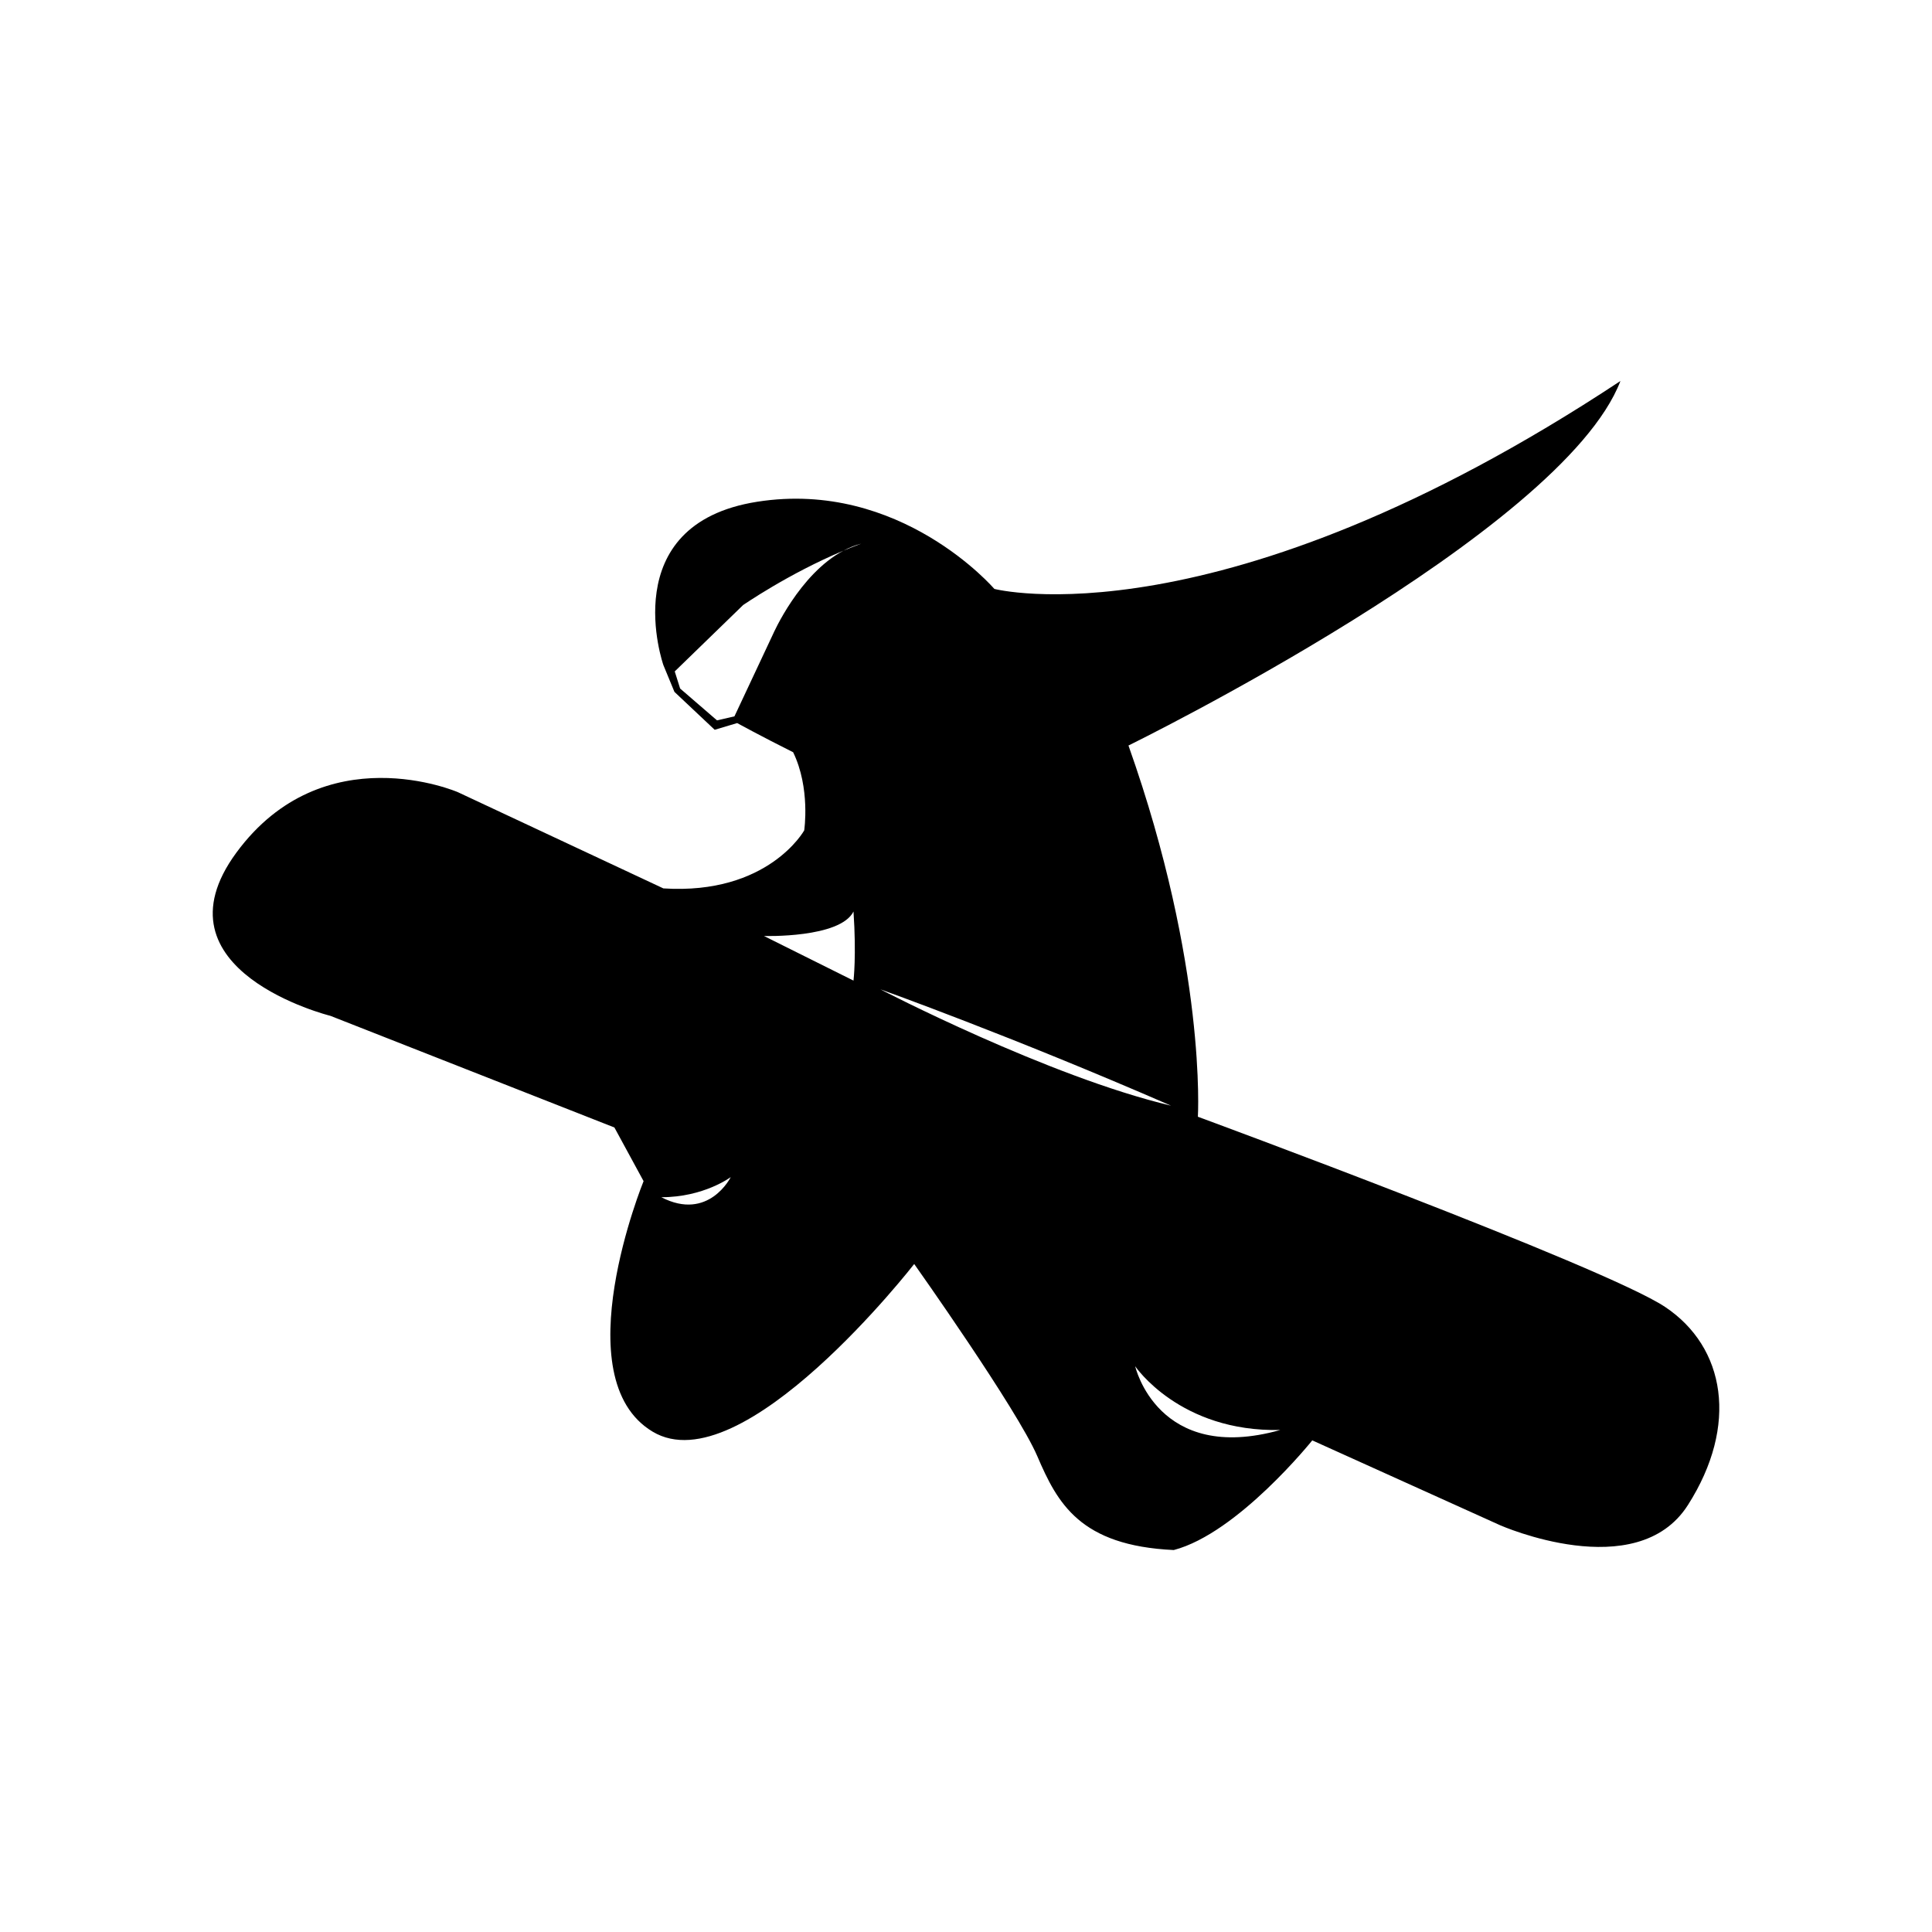
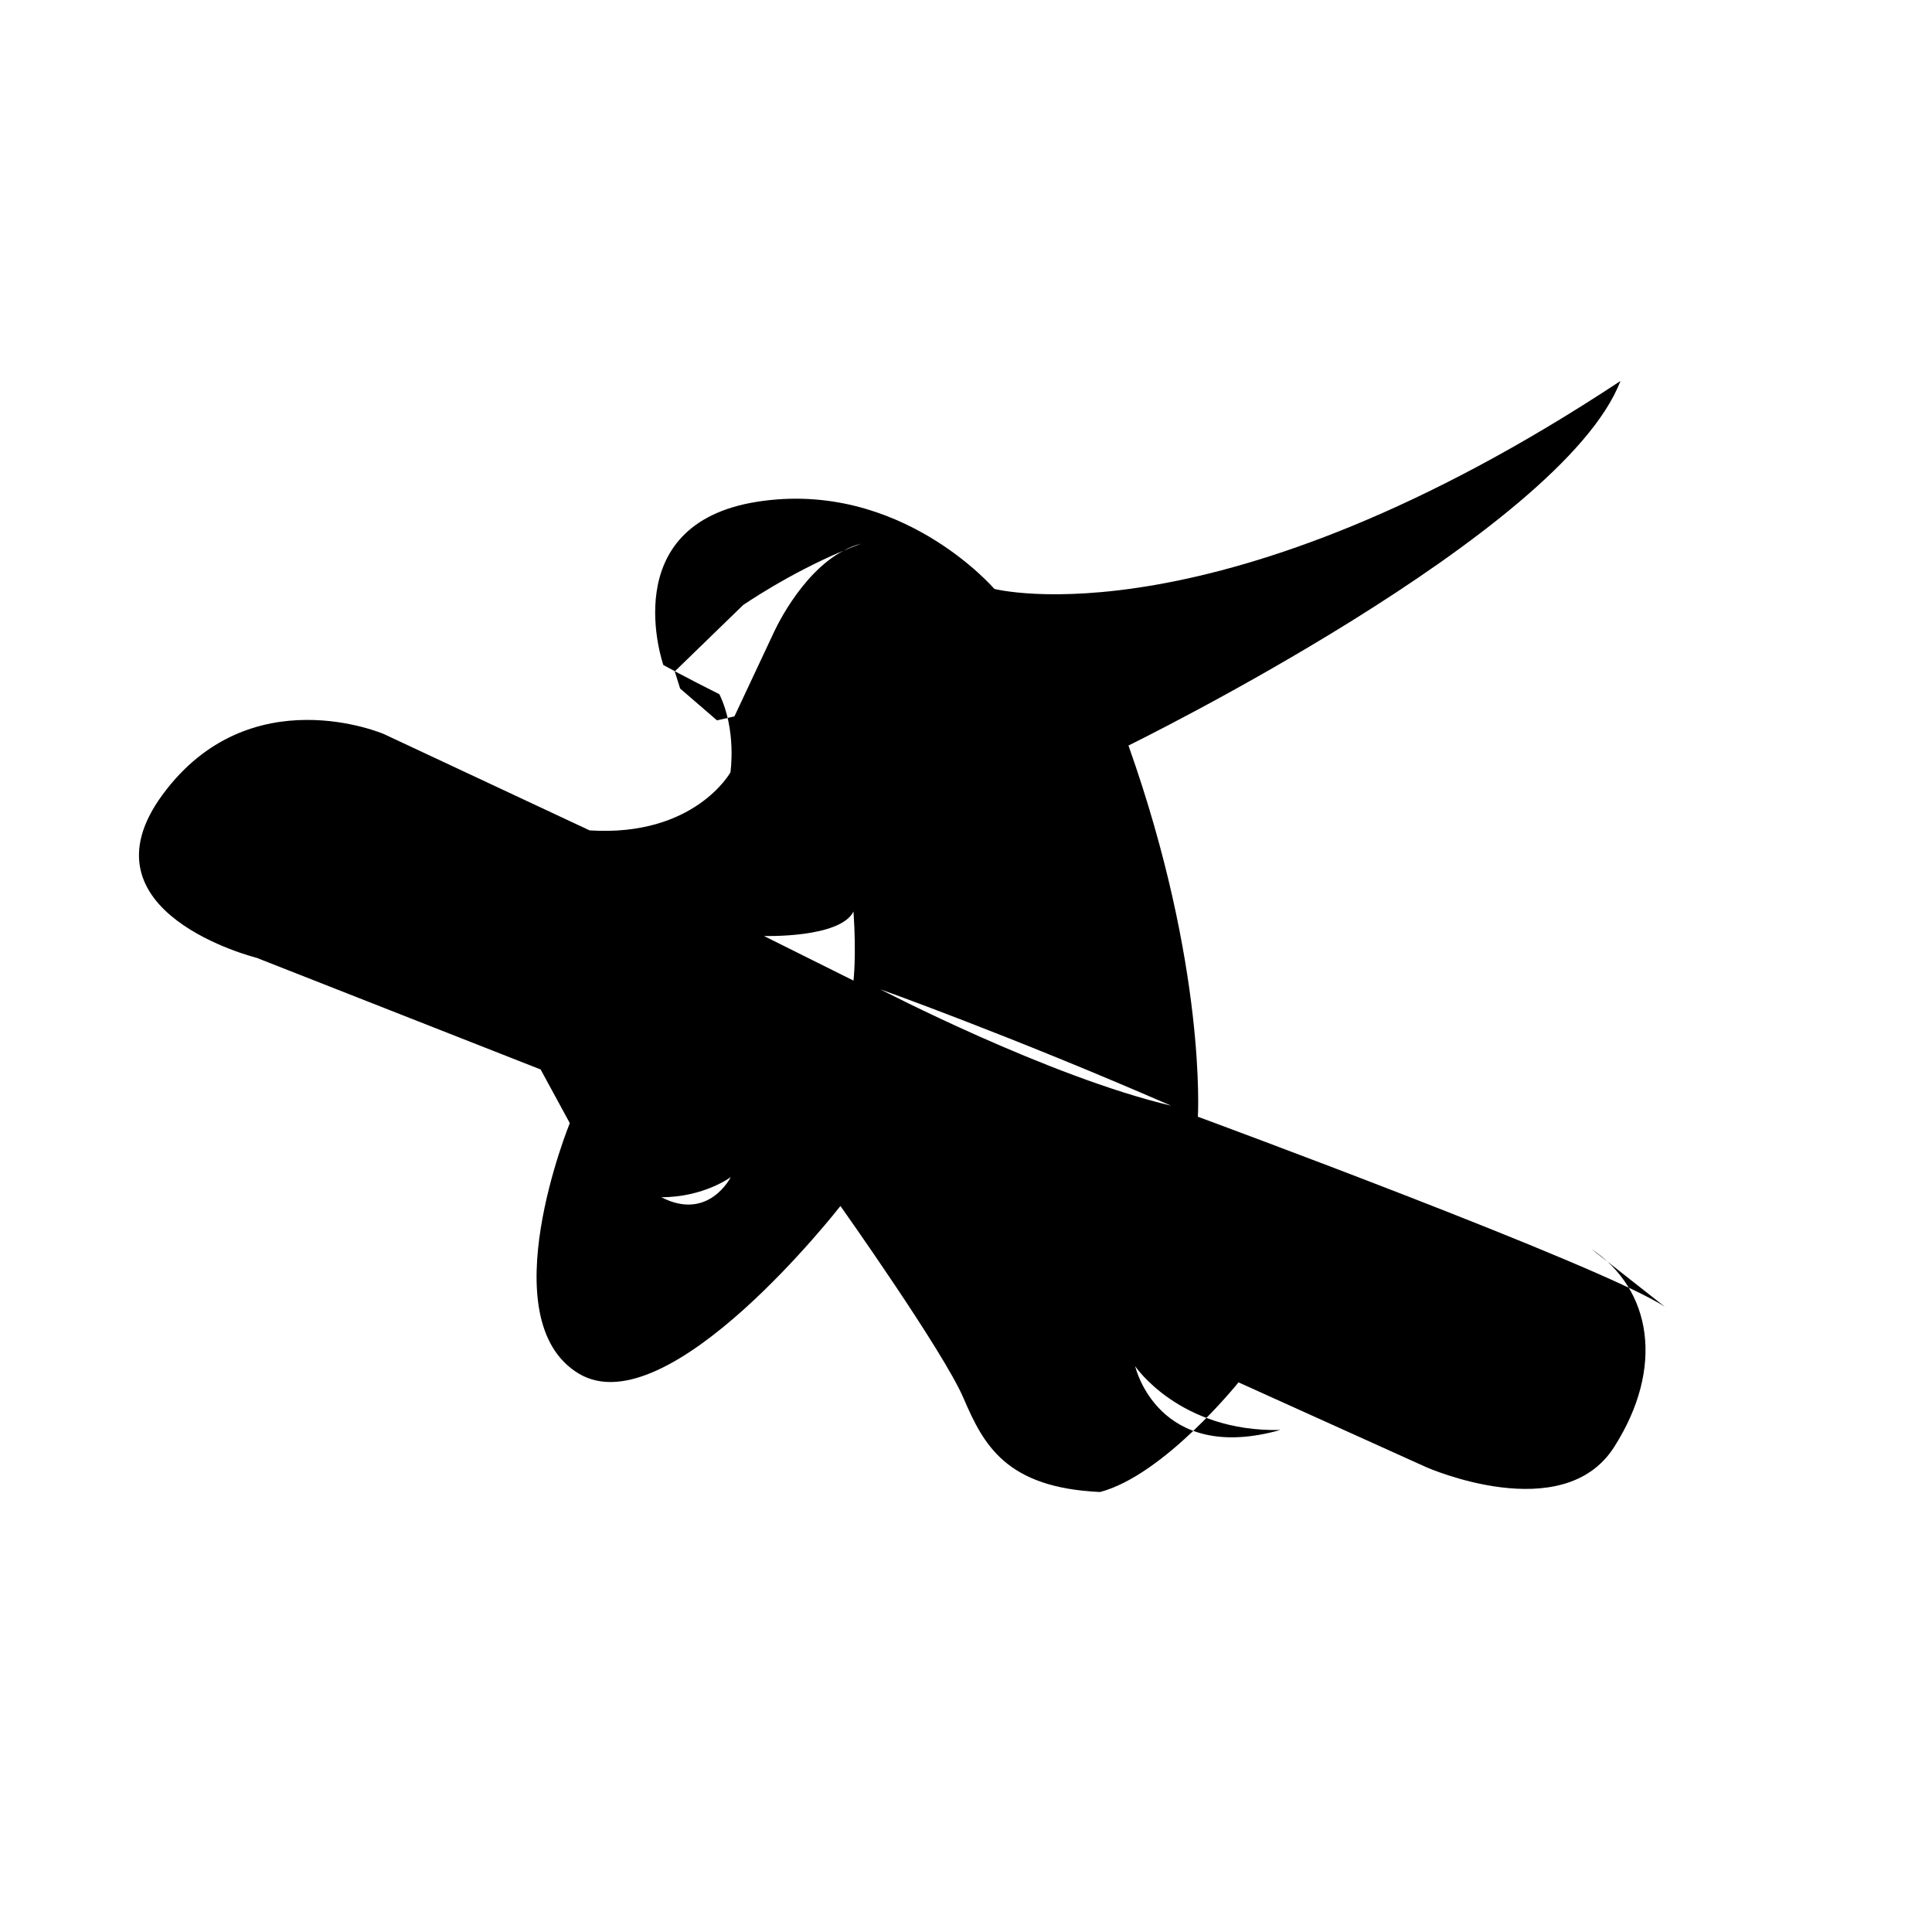
<svg xmlns="http://www.w3.org/2000/svg" fill="#000000" width="800px" height="800px" version="1.1" viewBox="144 144 512 512">
-   <path d="m585.25 490.34c-15.996-10.664-123.8-50.391-123.8-50.391s2.398-39.727-18.395-98.379c0 0 114.91-56.254 130.38-96.602-106.64 70.477-165.92 55.102-165.92 55.102s-24.883-29.062-62.832-23.105c-37.949 5.953-24.883 43.281-24.883 43.281l2.934 7.109 10.664 10.043 5.953-1.777s6.488 3.555 14.84 7.731c4.621 9.508 2.934 20.707 2.934 20.707s-9.508 17.152-37.324 15.375l-54.477-25.508s-35.547-15.375-58.656 15.996c-23.105 31.371 24.883 43.281 24.883 43.281l75.273 29.594 7.731 14.219s-21.328 52.168 2.398 66.387c23.73 14.219 69.32-44.434 69.32-44.434s27.285 38.48 32.617 50.922c5.332 12.441 11.285 23.73 36.172 24.883 16.973-4.445 36.703-29.062 36.703-29.062l49.77 22.484s36.172 15.996 49.77-5.332c13.5-21.152 9.945-41.859-6.051-52.523zm-265.99-29.062c11.285 0 18.395-5.332 18.395-5.332 0.004 0-5.863 11.82-18.395 5.332zm50.926-57.41-23.73-11.82s20.172 0.621 23.73-6.488c0.797 11.734 0 18.309 0 18.309zm-2.668-113.93c-11.73 6.223-18.664 22.129-18.664 22.129l-10.219 21.773-4.621 1.066-9.777-8.441-1.422-4.531 18.129-17.598c-0.086 0.086 11.91-8.27 26.574-14.398 1.512-0.801 3.023-1.422 4.711-1.867-1.688 0.621-3.199 1.242-4.711 1.867zm9.777 116.24s34.836 12.441 77.051 30.84c-32.617-7.734-77.051-30.84-77.051-30.84zm67.539 99.891s11.82 17.508 38.48 16.887c-32.523 9.152-38.48-16.887-38.48-16.887z" />
+   <path d="m585.25 490.34c-15.996-10.664-123.8-50.391-123.8-50.391s2.398-39.727-18.395-98.379c0 0 114.91-56.254 130.38-96.602-106.64 70.477-165.92 55.102-165.92 55.102s-24.883-29.062-62.832-23.105c-37.949 5.953-24.883 43.281-24.883 43.281s6.488 3.555 14.84 7.731c4.621 9.508 2.934 20.707 2.934 20.707s-9.508 17.152-37.324 15.375l-54.477-25.508s-35.547-15.375-58.656 15.996c-23.105 31.371 24.883 43.281 24.883 43.281l75.273 29.594 7.731 14.219s-21.328 52.168 2.398 66.387c23.73 14.219 69.32-44.434 69.32-44.434s27.285 38.48 32.617 50.922c5.332 12.441 11.285 23.73 36.172 24.883 16.973-4.445 36.703-29.062 36.703-29.062l49.77 22.484s36.172 15.996 49.77-5.332c13.5-21.152 9.945-41.859-6.051-52.523zm-265.99-29.062c11.285 0 18.395-5.332 18.395-5.332 0.004 0-5.863 11.82-18.395 5.332zm50.926-57.41-23.73-11.82s20.172 0.621 23.73-6.488c0.797 11.734 0 18.309 0 18.309zm-2.668-113.93c-11.73 6.223-18.664 22.129-18.664 22.129l-10.219 21.773-4.621 1.066-9.777-8.441-1.422-4.531 18.129-17.598c-0.086 0.086 11.91-8.27 26.574-14.398 1.512-0.801 3.023-1.422 4.711-1.867-1.688 0.621-3.199 1.242-4.711 1.867zm9.777 116.24s34.836 12.441 77.051 30.84c-32.617-7.734-77.051-30.84-77.051-30.84zm67.539 99.891s11.82 17.508 38.48 16.887c-32.523 9.152-38.48-16.887-38.48-16.887z" />
</svg>